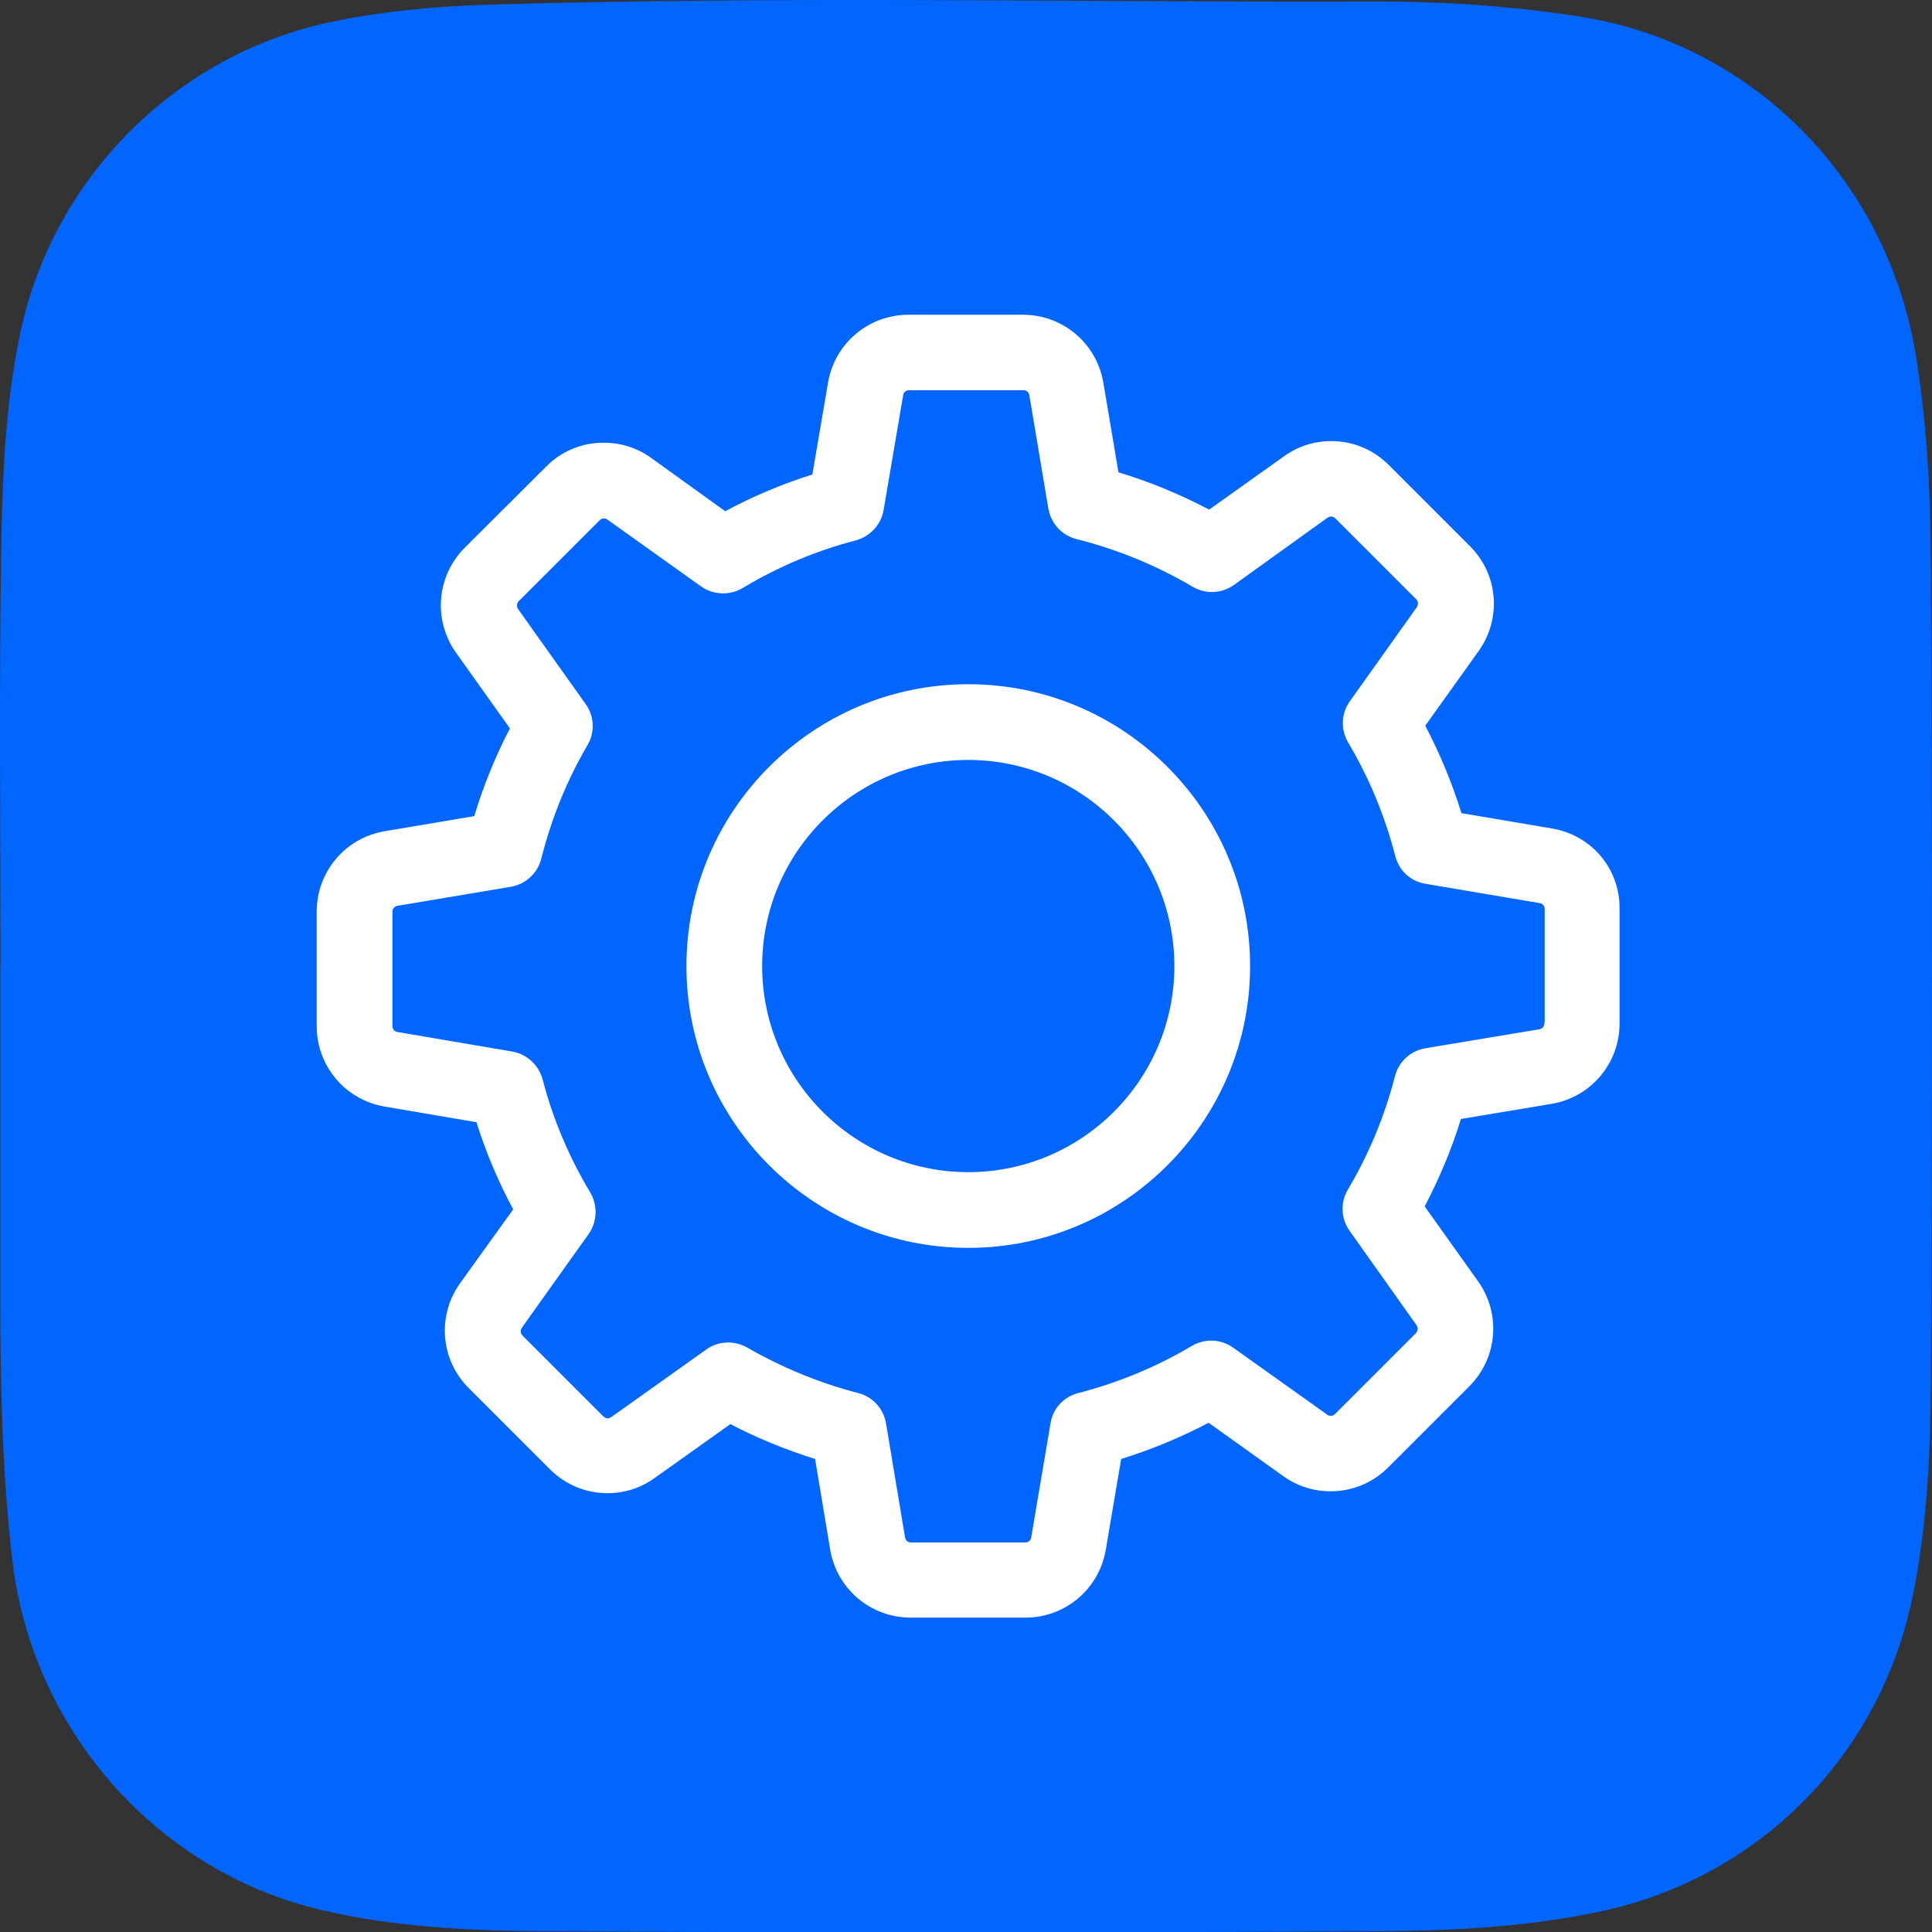
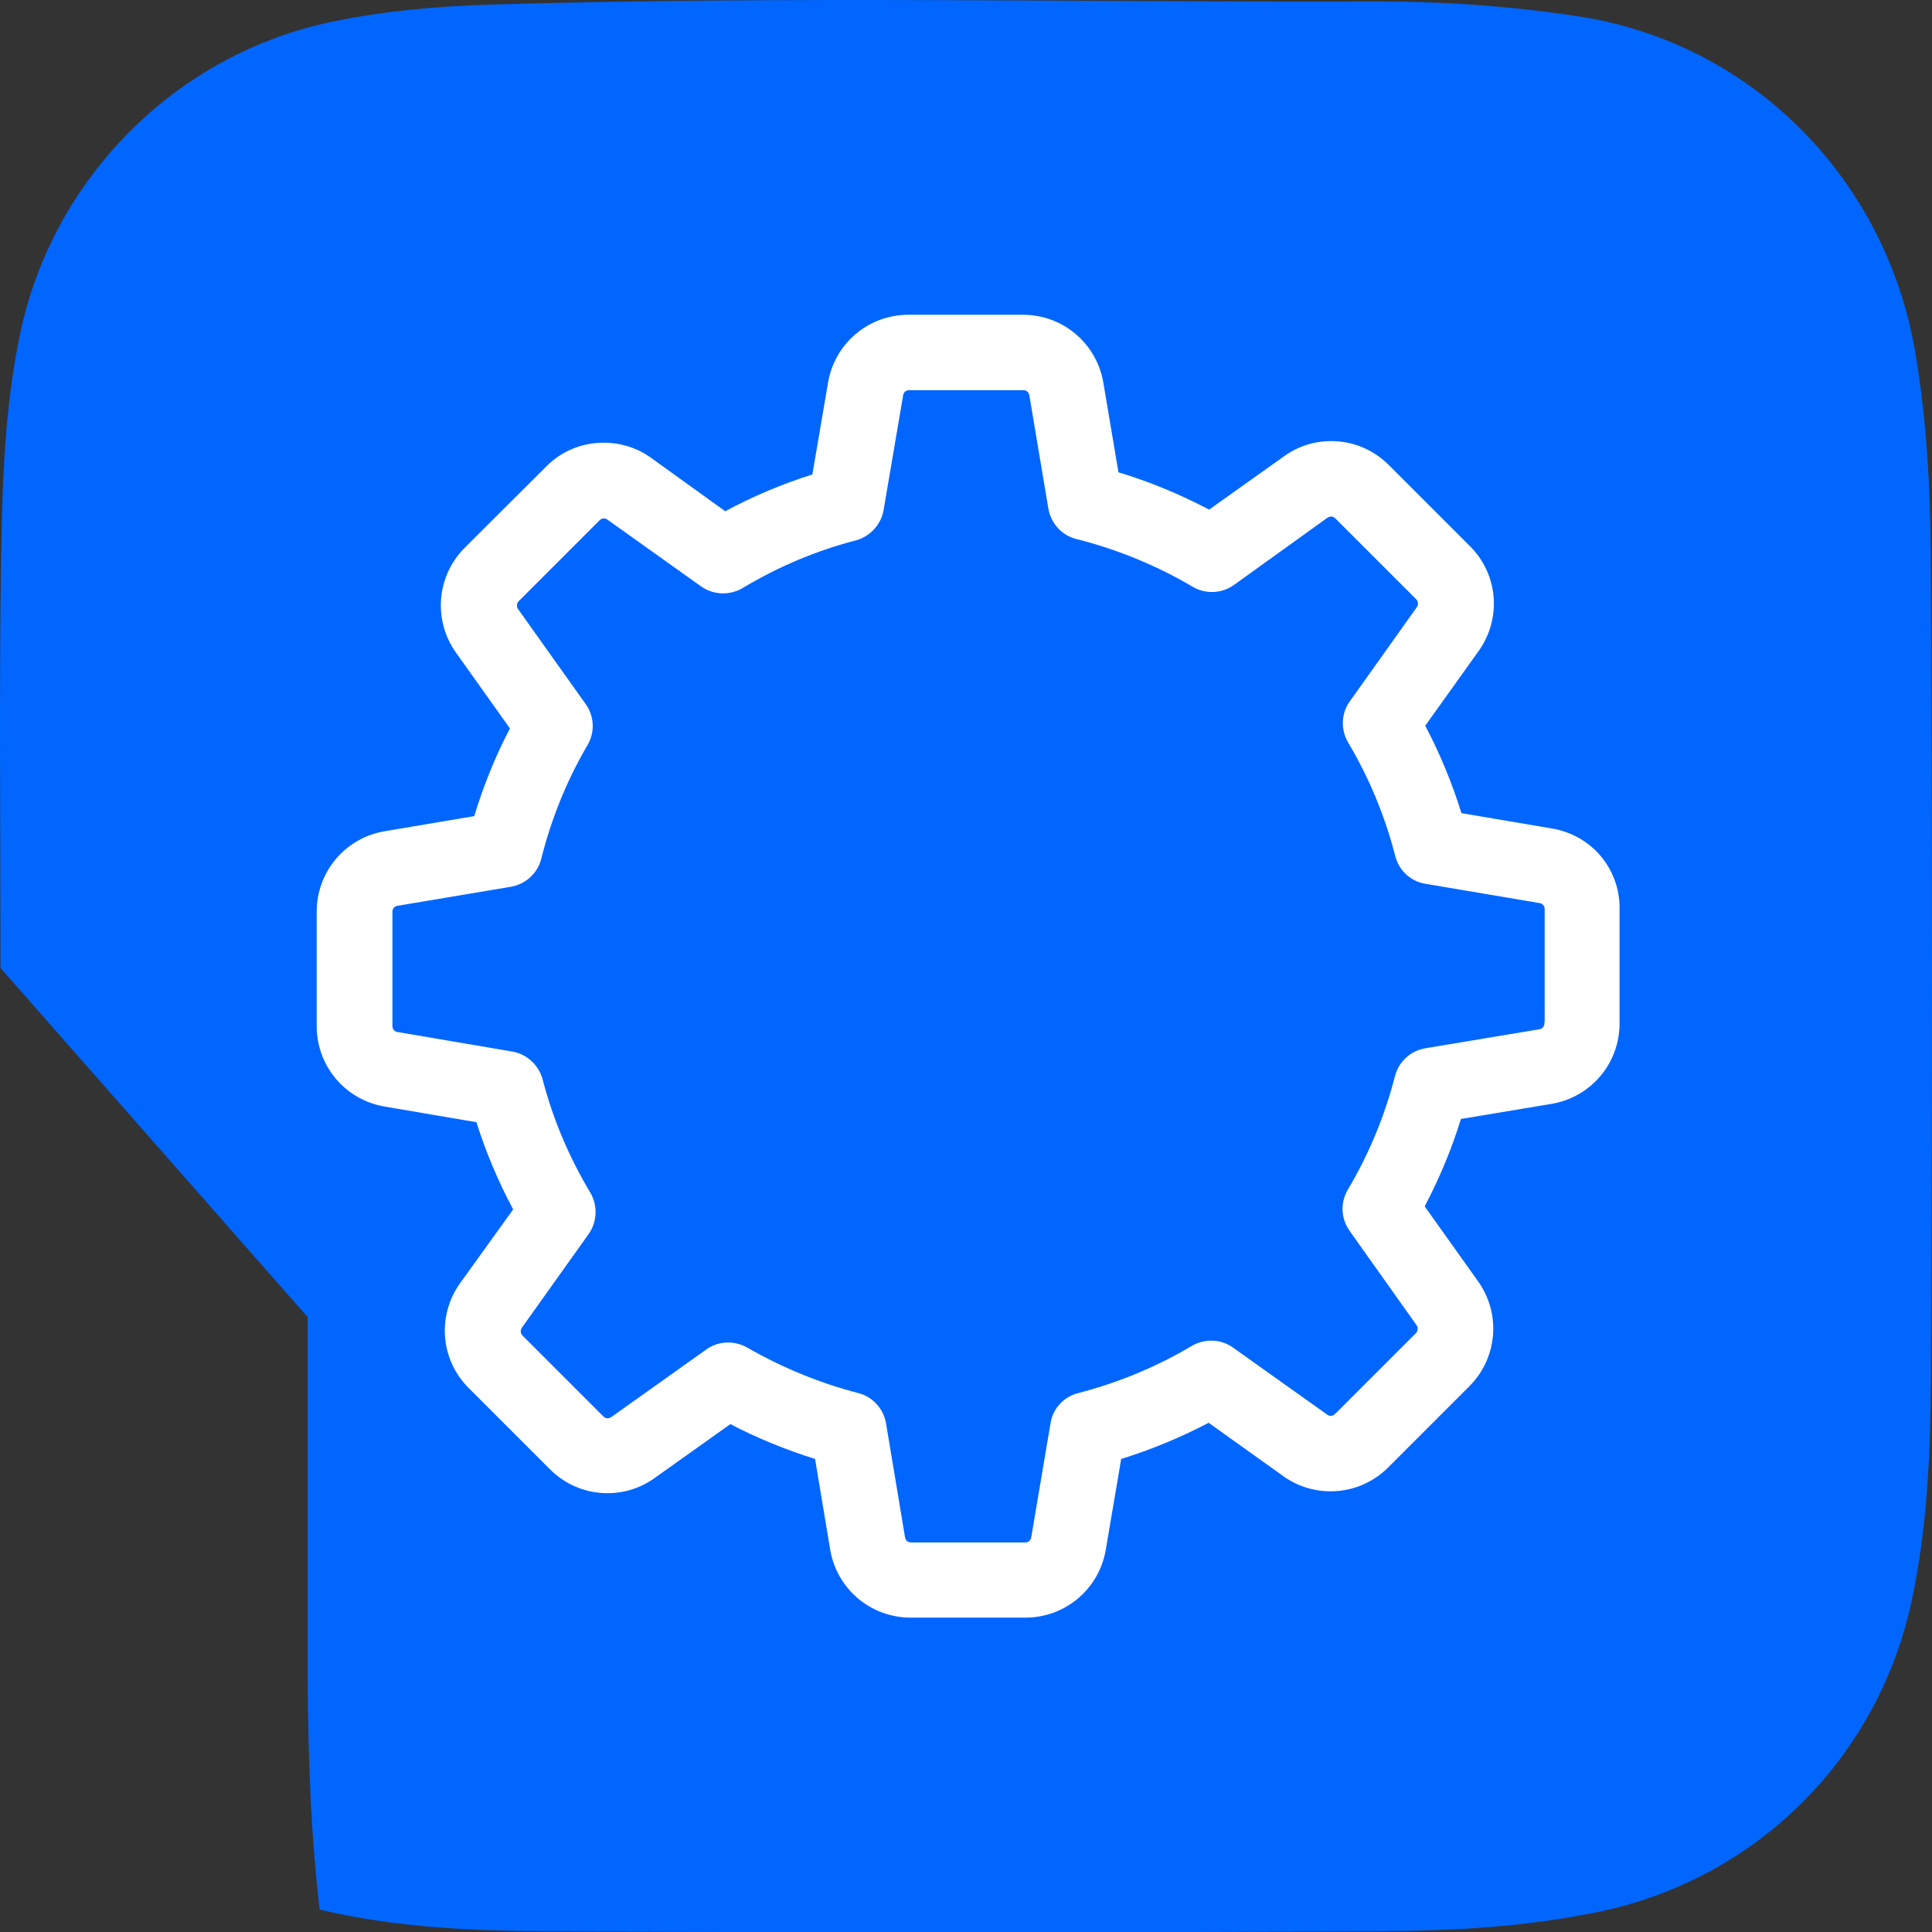
<svg xmlns="http://www.w3.org/2000/svg" version="1.1" id="Layer_1" x="0px" y="0px" width="462.308px" height="462.395px" viewBox="0 0 462.308 462.395" enable-background="new 0 0 462.308 462.395" xml:space="preserve">
  <rect x="0" y="0" width="462.308" height="462.395" fill="#333333" stroke="none" />
-   <path fill-rule="evenodd" clip-rule="evenodd" fill="#0066FF" d="M0.124,231.614c0-32.828-0.357-65.662,0.143-98.482  c0.27-17.759,0.854-35.551,4.513-53.123c7.767-37.305,37.228-67.045,74.736-74.817c12.579-2.606,25.261-3.728,38.128-4.104  c70.3-2.057,140.608-0.526,210.909-0.734c16.422-0.049,32.854,1.059,49.206,3.568c41.639,6.392,73.65,39.084,80.592,80.633  c2.648,15.85,3.555,31.8,3.652,47.709c0.406,66.153,0.396,132.313,0.035,198.467c-0.096,17.257-0.893,34.56-4.445,51.644  c-7.906,38.006-36.994,67.154-74.938,75.084c-17.406,3.637-35.03,4.58-52.63,4.674c-66.152,0.348-132.312,0.35-198.465,0.01  c-18.438-0.094-36.942-0.871-55.068-5.199C37.353,447.595,7.699,413.845,2.97,373.41c-2.463-21.047-2.902-42.159-2.894-63.308  c0.01-26.162,0.003-52.324,0.003-78.488C0.093,231.614,0.108,231.614,0.124,231.614z" />
+   <path fill-rule="evenodd" clip-rule="evenodd" fill="#0066FF" d="M0.124,231.614c0-32.828-0.357-65.662,0.143-98.482  c0.27-17.759,0.854-35.551,4.513-53.123c7.767-37.305,37.228-67.045,74.736-74.817c12.579-2.606,25.261-3.728,38.128-4.104  c70.3-2.057,140.608-0.526,210.909-0.734c16.422-0.049,32.854,1.059,49.206,3.568c41.639,6.392,73.65,39.084,80.592,80.633  c2.648,15.85,3.555,31.8,3.652,47.709c0.406,66.153,0.396,132.313,0.035,198.467c-0.096,17.257-0.893,34.56-4.445,51.644  c-7.906,38.006-36.994,67.154-74.938,75.084c-17.406,3.637-35.03,4.58-52.63,4.674c-66.152,0.348-132.312,0.35-198.465,0.01  c-18.438-0.094-36.942-0.871-55.068-5.199c-2.463-21.047-2.902-42.159-2.894-63.308  c0.01-26.162,0.003-52.324,0.003-78.488C0.093,231.614,0.108,231.614,0.124,231.614z" />
  <g>
    <g>
      <g>
        <g>
          <path fill="#FFFFFF" d="M217.915,387.08c-9.576,0-17.677-6.852-19.263-16.293l-3.611-21.672      c-7.157-2.243-13.975-5.047-20.27-8.338l-18.125,12.9c-3.297,2.373-7.198,3.628-11.282,3.628c-5.19,0-10.086-2.038-13.787-5.739      l-19.372-19.371c-6.798-6.732-7.686-17.303-2.111-25.133l12.704-17.671c-3.585-6.68-6.542-13.694-8.792-20.856l-21.932-3.741      c-9.44-1.584-16.293-9.685-16.293-19.262v-27.369c0-9.577,6.853-17.677,16.294-19.262l21.409-3.611      c2.21-7.309,5.082-14.367,8.536-20.984l-12.902-18.126c-5.546-7.793-4.659-18.363,2.111-25.133l19.438-19.373      c3.633-3.7,8.53-5.739,13.787-5.739c4.125,0,8.049,1.255,11.347,3.629l17.734,12.769c6.68-3.585,13.694-6.542,20.855-8.792      l3.742-21.931c1.584-9.44,9.686-16.293,19.262-16.293h27.369c9.576,0,17.677,6.853,19.262,16.294l3.61,21.409      c7.339,2.207,14.638,5.209,21.701,8.924l17.932-12.771c3.295-2.373,7.196-3.627,11.28-3.627c5.189,0,10.086,2.038,13.787,5.739      l19.372,19.373c6.798,6.731,7.686,17.302,2.11,25.134l-12.771,17.865c3.486,6.613,6.4,13.649,8.664,20.92l21.672,3.677      c9.496,1.594,16.294,9.697,16.162,19.266v27.365c0,9.576-6.852,17.677-16.293,19.262l-21.671,3.611      c-2.111,6.92-5.025,13.956-8.664,20.92l12.771,17.932c5.548,7.791,4.66,18.361-2.11,25.133l-19.372,19.372      c-3.703,3.701-8.6,5.739-13.787,5.739c-4.125,0-8.049-1.255-11.348-3.629l-17.865-12.771c-6.619,3.489-13.655,6.403-20.92,8.663      l-3.677,21.673c-1.584,9.44-9.685,16.292-19.261,16.292H217.915z M174.229,321.245c1.579,0,3.198,0.429,4.561,1.207      c8.462,4.854,17.406,8.519,26.584,10.894c3.437,0.875,6.045,3.721,6.645,7.247l4.551,27.304c0.108,0.705,0.688,1.195,1.41,1.195      h27.37c0.722,0,1.302-0.49,1.409-1.191l4.617-27.307c0.542-3.528,3.151-6.375,6.647-7.249      c9.637-2.491,18.775-6.287,27.161-11.28c1.412-0.828,3.02-1.266,4.651-1.266c1.897,0,3.701,0.577,5.216,1.67l22.556,16.056      c0.244,0.182,0.516,0.272,0.813,0.272c0.278,0,0.647-0.05,1.033-0.438l19.374-19.371c0.48-0.481,0.552-1.294,0.162-1.849      l-16.056-22.621c-2.084-2.958-2.238-6.737-0.403-9.864c4.995-8.39,8.79-17.528,11.281-27.166      c0.877-3.438,3.722-6.046,7.248-6.644l27.306-4.551c0.704-0.108,1.193-0.688,1.193-1.411v-0.283h0.065v-27.085      c0-0.723-0.489-1.303-1.19-1.41l-27.308-4.617c-3.528-0.543-6.375-3.152-7.25-6.646c-2.489-9.634-6.284-18.773-11.279-27.163      c-1.83-3.118-1.671-6.99,0.404-9.867l16.056-22.557c0.381-0.6,0.316-1.363-0.165-1.845l-19.372-19.373      c-0.381-0.379-0.812-0.436-1.035-0.436c-0.238,0-0.511,0.093-0.83,0.284l-22.408,16.109c-1.551,1.093-3.361,1.67-5.237,1.67      c-1.617,0-3.218-0.438-4.627-1.265c-8.667-5.108-18.024-8.947-27.815-11.411c-3.47-0.867-6.104-3.738-6.711-7.314l-4.55-27.109      c-0.108-0.704-0.688-1.194-1.411-1.194h-27.369c-0.723,0-1.303,0.49-1.41,1.19l-4.682,27.503      c-0.598,3.459-3.205,6.303-6.639,7.248c-9.426,2.436-18.544,6.275-27.104,11.411c-1.412,0.829-3.022,1.266-4.659,1.266      c-1.901,0-3.724-0.577-5.272-1.667l-22.429-15.993c-0.243-0.182-0.514-0.272-0.811-0.272c-0.278,0-0.646,0.049-1.034,0.437      l-19.374,19.374c-0.472,0.472-0.545,1.3-0.163,1.846l16.186,22.751c2.083,2.889,2.268,6.736,0.469,9.799      c-4.912,8.358-8.642,17.52-11.085,27.23c-0.868,3.469-3.739,6.104-7.314,6.71l-27.109,4.55c-0.693,0.107-1.193,0.7-1.193,1.411      v27.369c0,0.723,0.489,1.303,1.189,1.41l27.504,4.682c3.46,0.599,6.304,3.205,7.246,6.641      c2.437,9.425,6.276,18.542,11.412,27.104c1.821,3.103,1.663,6.999-0.401,9.93l-15.993,22.43c-0.382,0.6-0.318,1.363,0.165,1.844      l19.372,19.374c0.381,0.38,0.812,0.437,1.035,0.437c0.239,0,0.51-0.093,0.83-0.284l22.734-16.176      C170.457,321.841,172.317,321.245,174.229,321.245z" />
        </g>
        <g>
-           <path fill="#FFFFFF" d="M231.698,298.603c-37.186,0-67.439-30.252-67.439-67.438c0-37.185,30.253-67.438,67.439-67.438      c37.185,0,67.437,30.252,67.437,67.438C299.134,268.351,268.882,298.603,231.698,298.603z M231.698,181.847      c-27.195,0-49.319,22.124-49.319,49.318c0,27.195,22.125,49.319,49.319,49.319c27.194,0,49.318-22.124,49.318-49.319      C281.016,203.971,258.892,181.847,231.698,181.847z" />
-         </g>
+           </g>
      </g>
    </g>
  </g>
</svg>